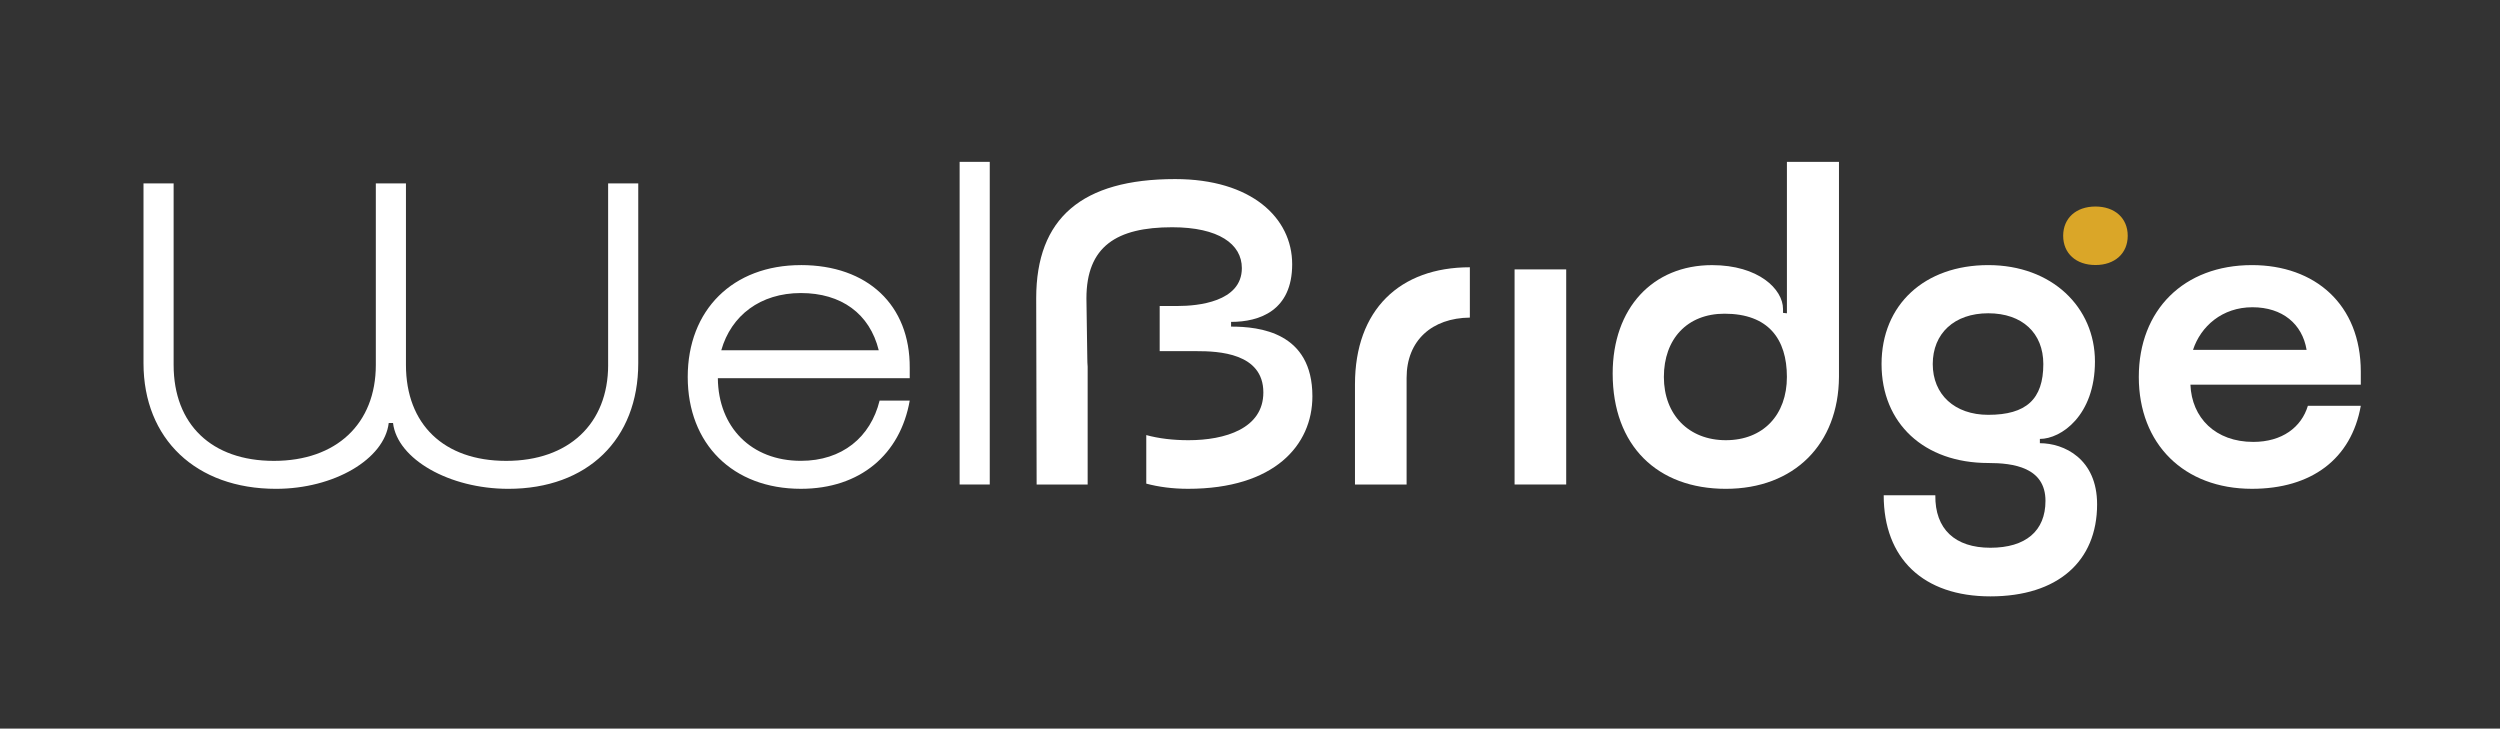
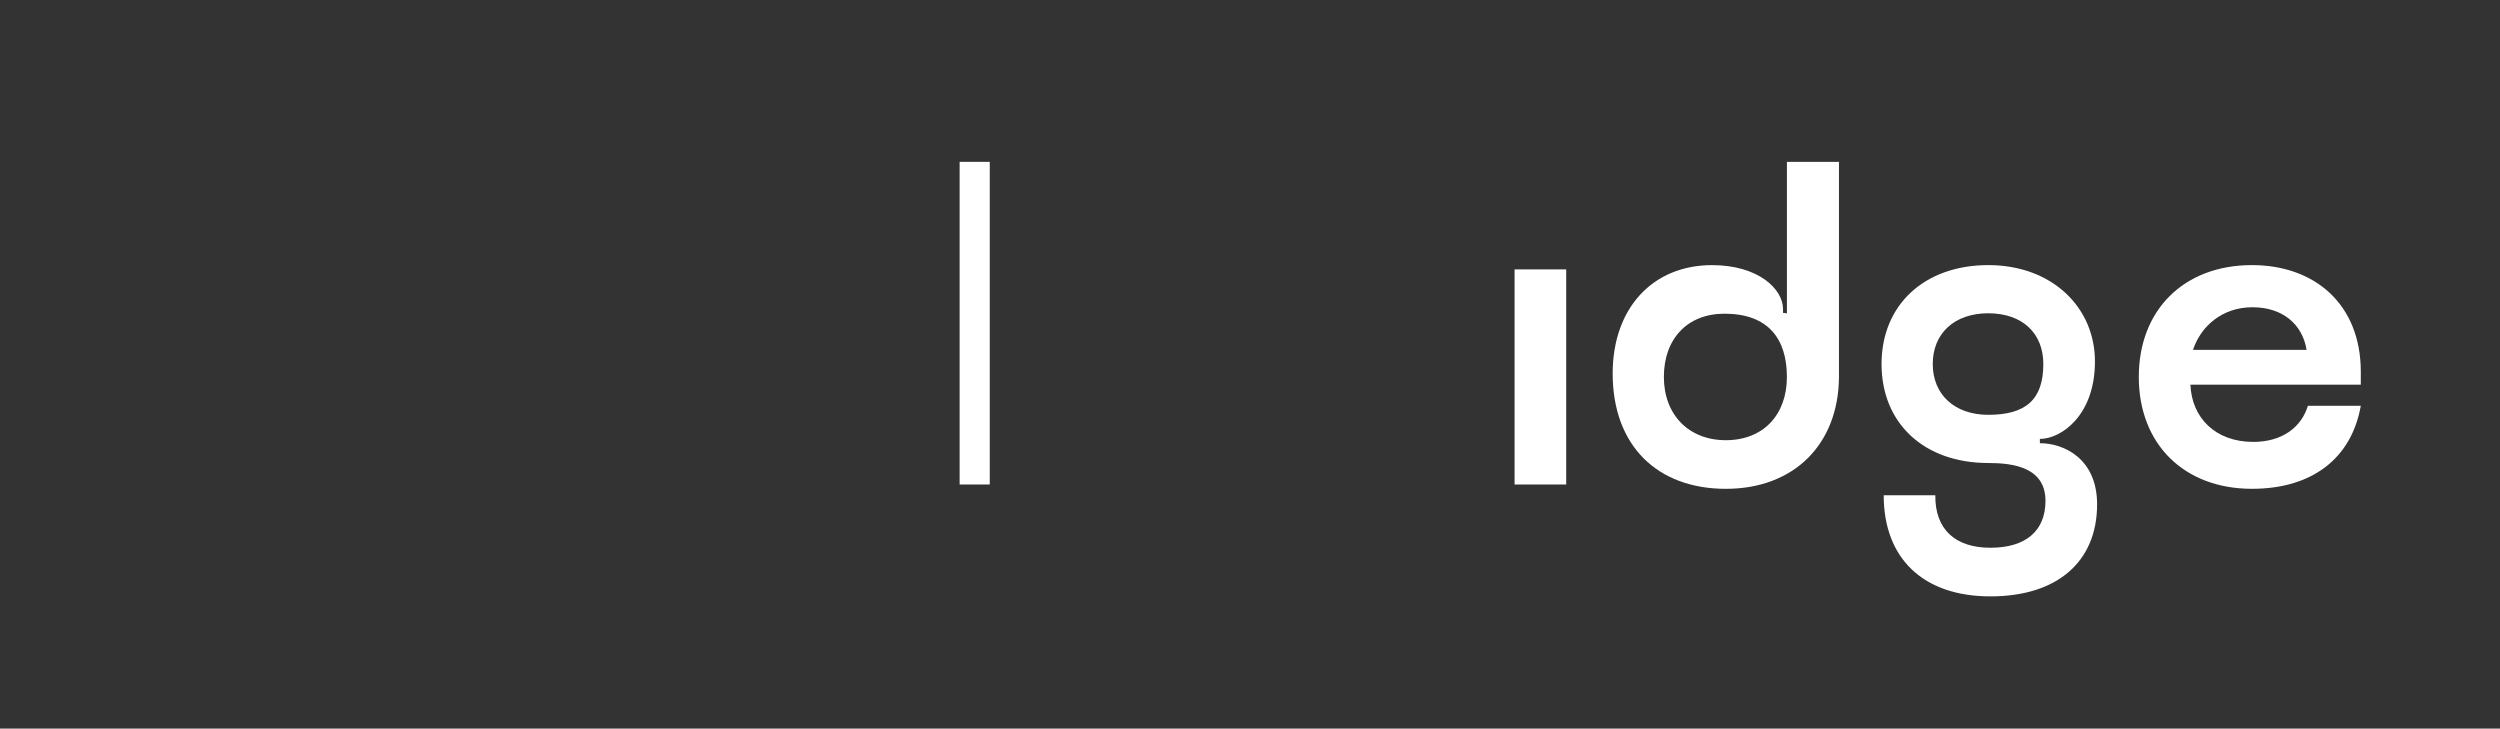
<svg xmlns="http://www.w3.org/2000/svg" id="Layer_1" version="1.1" viewBox="0 0 1000 291.45">
  <rect x="0" y="0" width="1000" height="291.45" fill="#333333" stroke="none" />
  <defs>
    <style>
      .st0 {
        fill: #fff;
      }

      .st1 {
        fill: #daa628;
      }
    </style>
  </defs>
-   <path class="st0" d="M243.26,145.97c0,23.58-15.83,38.38-40.78,38.38s-40.1-14.63-40.1-38.38v-72.62h-12.05v72.62c0,23.58-15.83,38.38-40.78,38.38s-40.1-14.63-40.1-38.38v-72.62h-12.05v71.93c0,30.29,20.99,50.25,53,50.25,23.23,0,43.37-11.87,45.09-26.33h1.72c1.72,14.46,22.54,26.33,46.12,26.33,31.66,0,51.97-19.79,51.97-50.25v-71.93h-12.05v72.62h0Z" />
-   <path class="st0" d="M320.35,106.04c-27.19,0-45.26,17.9-45.26,44.74s18.07,44.74,45.26,44.74c23.75,0,39.75-13.77,43.54-35.28h-12.05c-3.61,14.63-14.97,24.09-31.49,24.09-19.79,0-33.04-13.42-33.21-33.04h76.75v-4.13c.17-25.12-16.86-41.13-43.54-41.13h0ZM288.51,140.11c3.96-13.94,15.66-22.89,31.84-22.89s27.53,8.26,31.15,22.89h-62.99Z" />
  <rect class="st0" x="383.85" y="64.74" width="12.05" height="129.06" />
-   <path class="st0" d="M492.43,130.65v-1.89c11.36,0,24.44-4.47,24.44-23.06s-16.35-34.07-46.81-34.07c-37.34,0-55.58,15.66-55.58,47.67l.17,74.51h20.41v-47.11c-.09-1.11-.14-2.25-.14-3.43l-.35-23.9c0-20.82,12.09-28.47,34.29-28.47,18.58,0,27.88,6.71,27.88,16.35,0,13.6-17.9,15.14-25.47,15.14h-7.4v18.07h14.8c8.6,0,26.67.69,26.67,16.52,0,14.45-15.32,19.1-29.94,19.1-6.2,0-11.88-.68-16.89-2.05v19.42c4.98,1.33,10.62,2.07,16.72,2.07,34.42,0,49.73-17.38,49.73-37,0-25.64-21.17-27.88-32.52-27.88h-.01Z" />
-   <path class="st0" d="M541.99,153.71v40.1h20.65v-42.68c0-14.97,10.15-23.92,25.3-24.09v-20.13c-28.05,0-45.95,17.04-45.95,46.81h0Z" />
  <rect class="st0" x="605.83" y="107.76" width="20.65" height="86.04" />
  <path class="st0" d="M714.76,125.32l-1.55-.17v-1.55c0-7.92-9.81-17.55-28.39-17.55-23.75,0-39.75,17.21-39.75,43.36,0,28.91,17.9,46.12,45.26,46.12s45.09-17.9,45.26-44.74v-86.04h-20.82v60.57h-.01ZM690.33,176.08c-14.8,0-24.78-10.15-24.78-25.3s9.29-25.3,24.26-25.3c17.55,0,24.95,10.15,24.95,25.3s-9.46,25.3-24.44,25.3h.01Z" />
  <path class="st0" d="M815.95,177.29v-1.72c8.43,0,22.03-9.29,22.03-30.98s-17.21-38.55-42.68-38.55-42.68,15.83-42.68,39.58,17.04,39.58,42.68,39.58c9.98,0,22.89,1.72,22.89,15.14,0,12.05-7.92,18.76-22.03,18.76s-22.2-7.4-22.03-20.99h-20.65c0,25.3,15.83,40.44,42.68,40.44s42.68-13.94,42.68-36.83c0-18.24-13.25-24.44-22.89-24.44h0ZM795.3,165.93c-13.42,0-22.2-8.09-22.2-20.31s8.6-20.31,22.2-20.31,22.03,7.92,22.03,20.31c0,14.11-6.88,20.31-22.03,20.31Z" />
  <path class="st0" d="M944.32,148.72c0-27.02-18.41-42.68-43.54-42.68-27.19,0-45.26,17.9-45.26,44.74s18.07,44.74,45.26,44.74c23.75,0,39.75-11.87,43.54-33.21h-21.17c-2.58,8.6-10.32,14.45-21.85,14.45-15.14,0-24.61-9.64-25.13-22.89h68.15v-5.16h0ZM877.21,139.94c3.1-9.46,11.7-17.04,23.75-17.04s19.96,6.71,21.68,17.04h-45.43Z" />
-   <path class="st1" d="M838.18,82.61c-7.74,0-12.91,4.65-12.91,11.7s5.16,11.7,12.91,11.7,12.91-4.65,12.91-11.7-5.16-11.7-12.91-11.7Z" />
</svg>